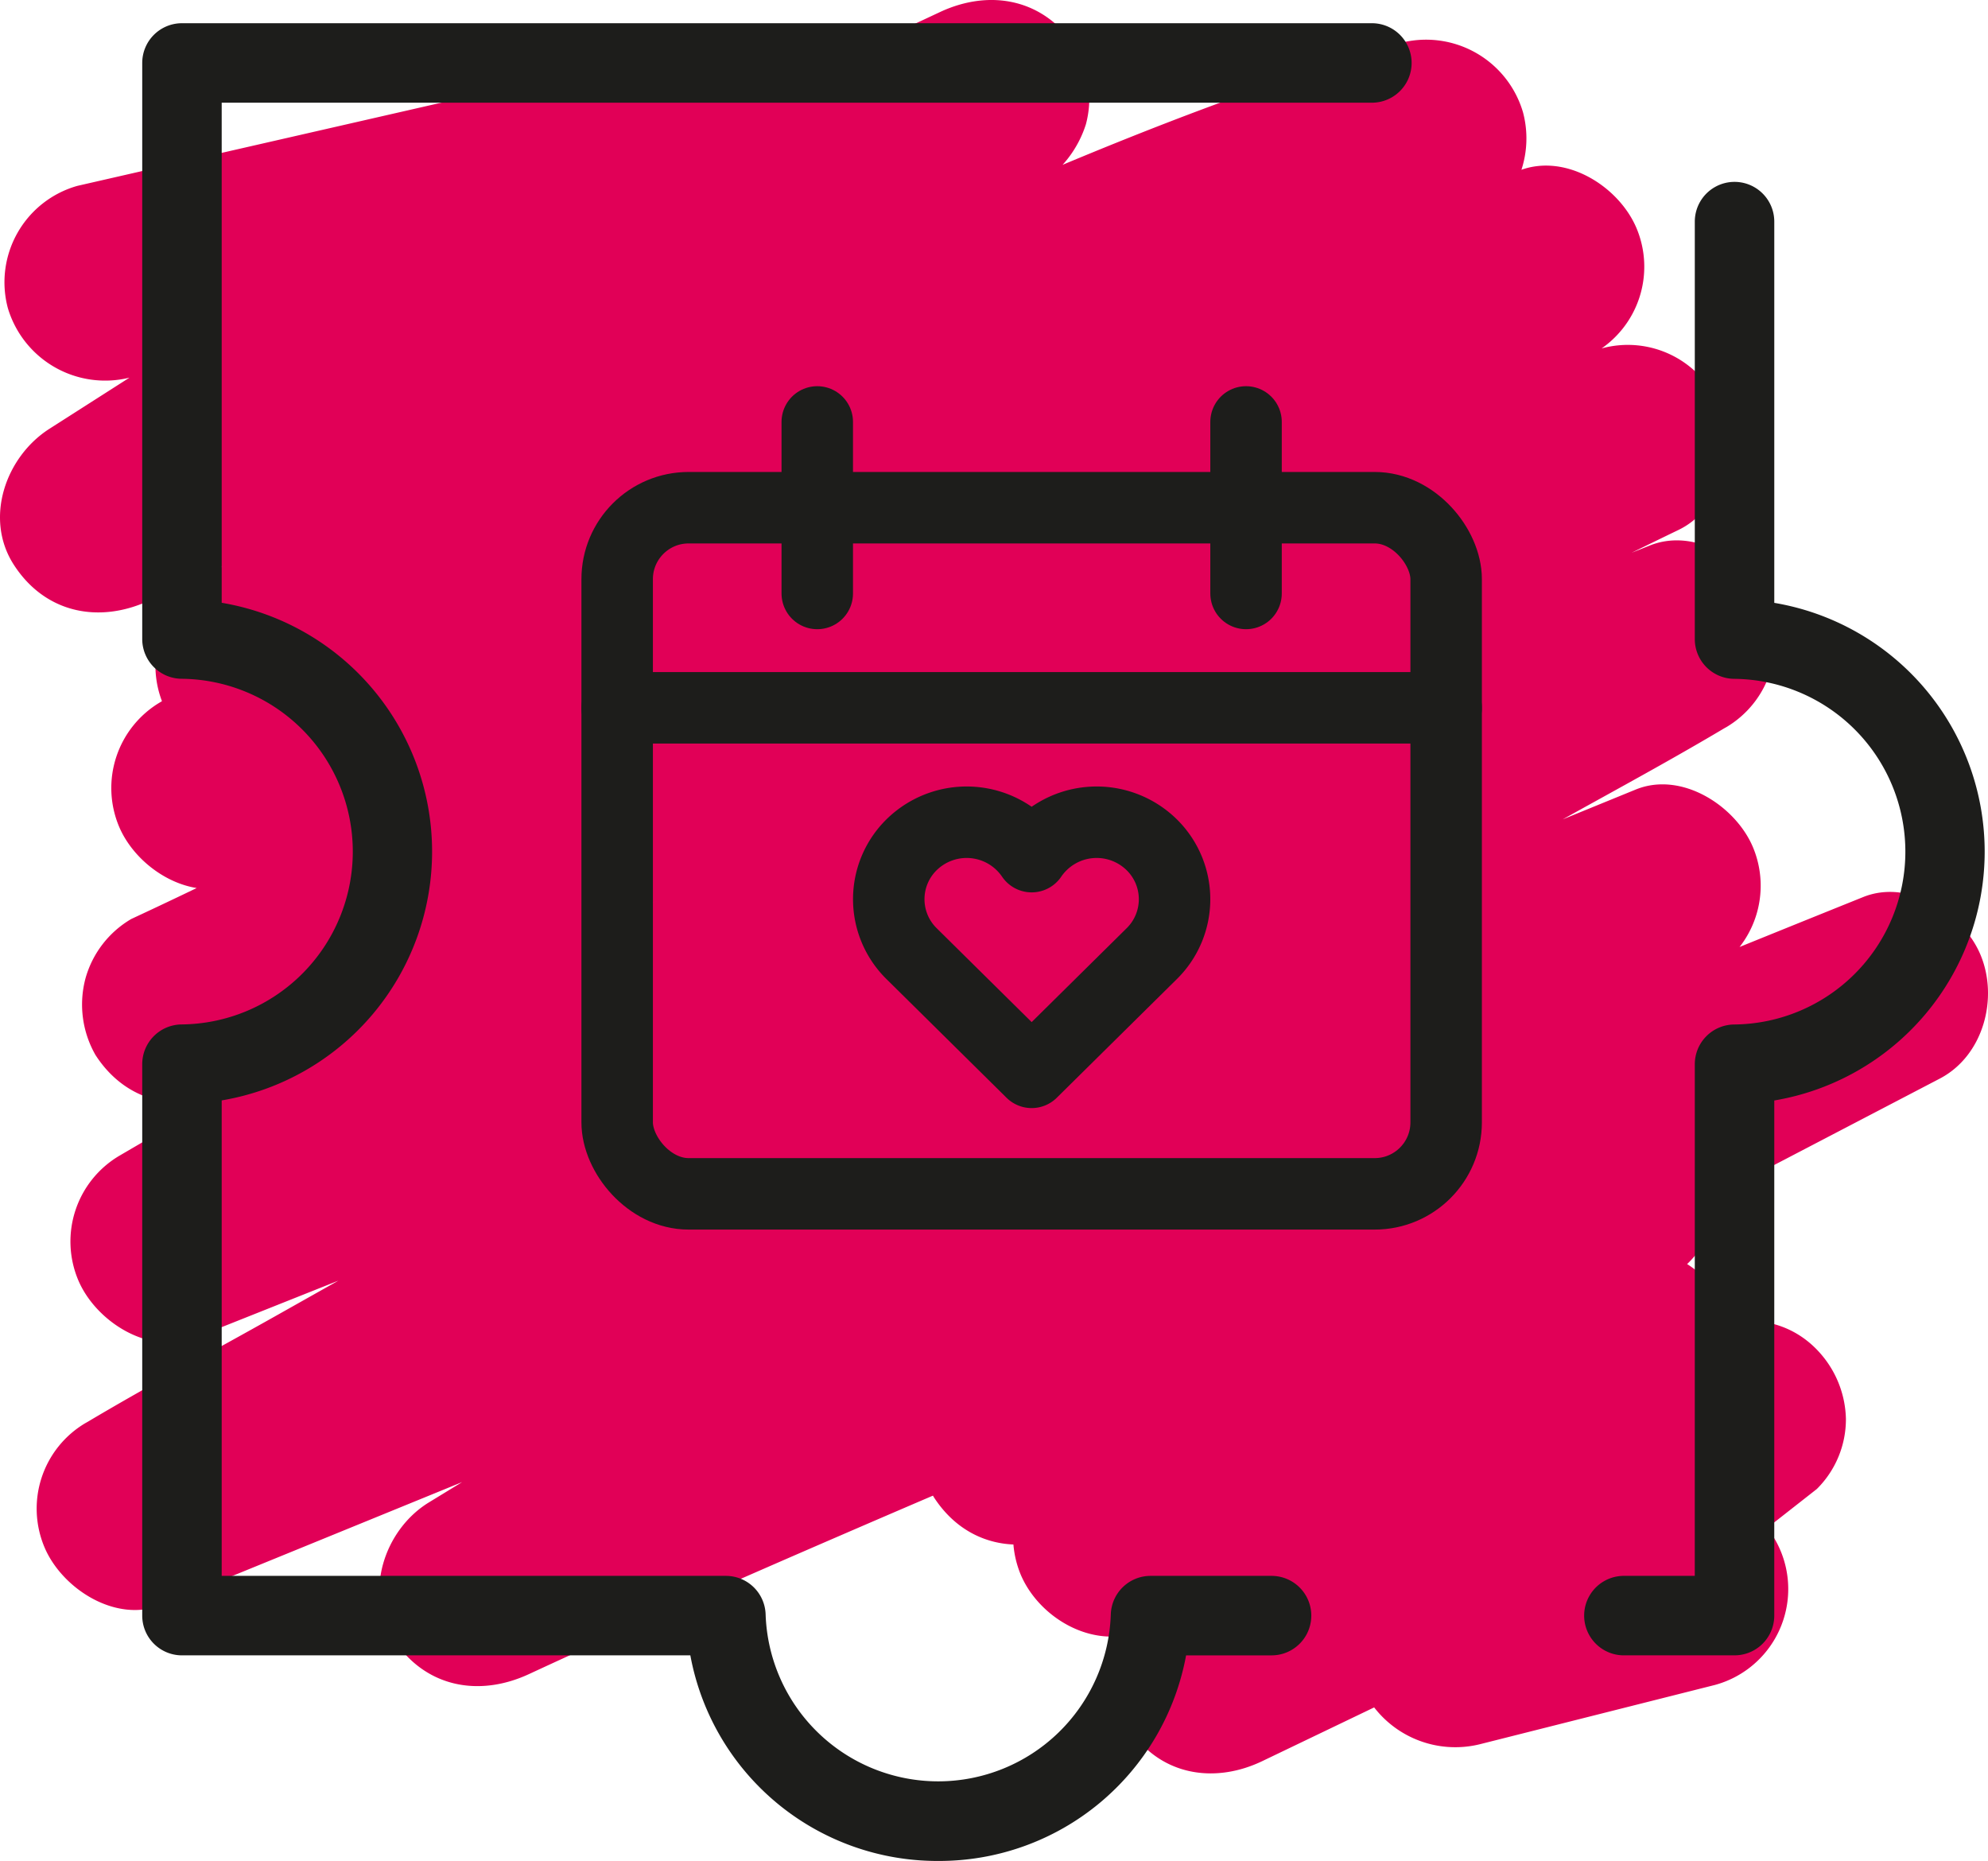
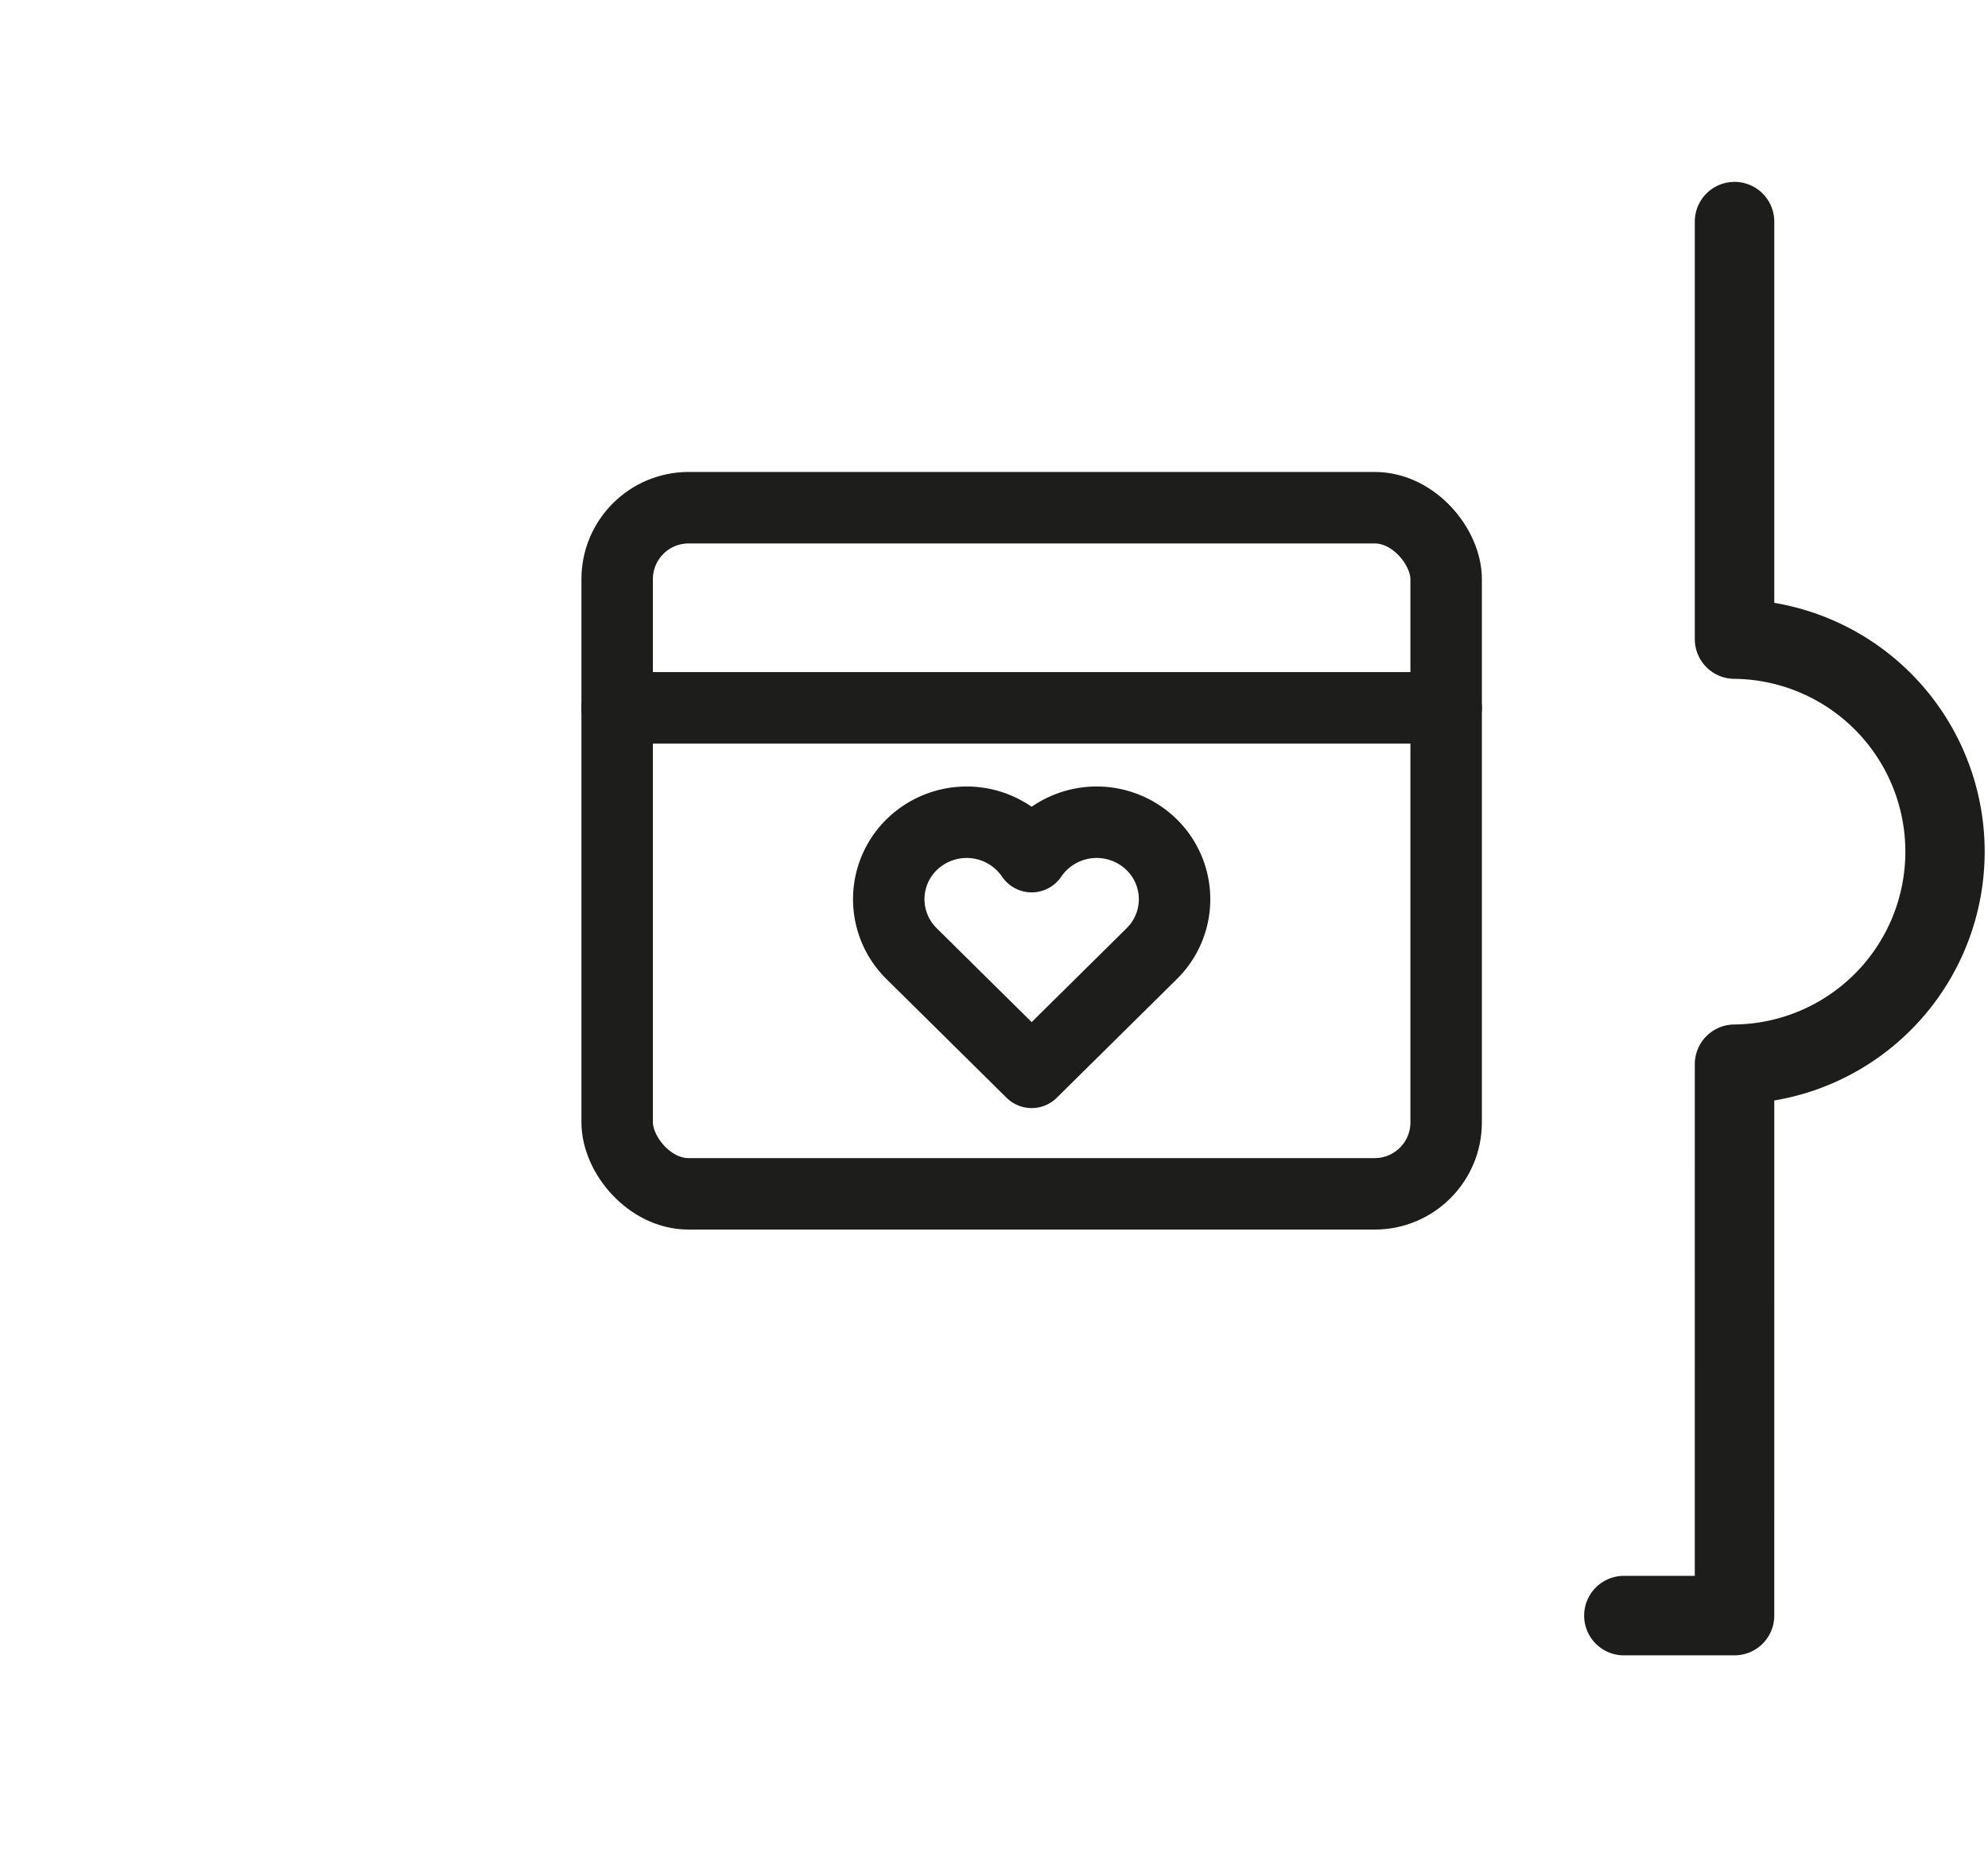
<svg xmlns="http://www.w3.org/2000/svg" id="material-design-icons" width="139.091" height="130.185" viewBox="0 0 139.091 130.185">
-   <path d="M116.3,104.466l-16.434,4.144,6.762,11.617,17.886-14.022,2.6-2.039a6.873,6.873,0,0,0,2.036-4.915A7.179,7.179,0,0,0,127.658,95.04c-2.217-2.87-5.796-3.312-8.966-1.79L85.969,108.958,81.302,111.198l8.423,10.916,25.951-20.058,3.671-2.837a6.256,6.256,0,0,0,1.912-3.991,6.646,6.646,0,0,0-.825-4.432c-1.584-2.458-4.892-4.256-7.849-3.194L80.462,99.134l-4.547,1.632,5.356,12.703,26.357-17.872,9.211-6.245a7.024,7.024,0,0,0,2.844-8.679c-1.258-2.98-4.922-5.195-8.199-4.024-13.627,4.869-26.873,10.933-40.042,16.912q-1.812.823-3.621,1.653l7.016,12.003L95.46,96.457l32.733-17.076,7.522-3.924c3.068-1.6,4.123-5.648,2.844-8.679-1.219-2.89-4.978-5.321-8.199-4.024q-12.342,4.966-24.644,10.032c-16.966,6.963-33.901,14.006-50.747,21.254-8.364,3.599-16.712,7.241-24.974,11.072l7.016,12.003c13.235-8.136,26.596-16.068,39.962-23.986Q94.767,82.588,112.617,72.138q3.589-2.102,7.181-4.201a6.967,6.967,0,0,0,2.844-8.679c-1.214-2.878-4.985-5.337-8.199-4.024l-10.655,4.352L78.321,69.987,47.407,82.613,20.781,93.488c-4.318,1.764-8.708,3.411-12.973,5.299-.062.028-.127.052-.19.077l5.356,12.703,10.717-6.034,25.739-14.492L80.574,73.507l26.933-15.164c4.364-2.457,8.8-4.818,13.104-7.378.061-.036.125-.07.187-.105a6.955,6.955,0,0,0,2.844-8.679c-1.223-2.898-4.973-5.31-8.199-4.024L104.974,42.327,79.826,52.345,49.273,64.517,22.959,75c-4.259,1.697-8.595,3.271-12.799,5.099-.06.026-.122.048-.182.073l5.356,12.703q11.754-6.89,23.613-13.601c16.622-9.458,33.332-18.77,50.217-27.75,9.346-4.971,18.745-9.848,28.277-14.454,3.11-1.503,4.091-5.724,2.844-8.679a6.927,6.927,0,0,0-8.199-4.024A757.947,757.947,0,0,0,31.316,54.305Q20.178,59.151,9.174,64.295A6.991,6.991,0,0,0,5.98,68.448a7.103,7.103,0,0,0,.701,5.356c2.197,3.407,5.972,4.137,9.509,2.493,15.798-7.34,31.147-15.672,46.422-24.033q20.591-11.271,40.947-22.966,4.052-2.322,8.094-4.662a6.965,6.965,0,0,0,2.844-8.679c-1.229-2.913-4.963-5.289-8.199-4.024l-9.336,3.647L74.665,24.291,47.709,34.822,24.31,43.963c-3.765,1.471-7.596,2.835-11.315,4.421-.052.022-.107.042-.16.062l5.356,12.703c6.72-4,13.5-7.903,20.296-11.772,13.864-7.894,27.837-15.616,42.052-22.862q5.895-3.005,11.863-5.862,2.697-1.283,5.415-2.519,1.319-.598,2.645-1.181.612-.269,1.225-.534c.575-.248,2.54-1.079.015-.014a7.686,7.686,0,0,0,4.154-3.194,7.097,7.097,0,0,0,.701-5.356,7.067,7.067,0,0,0-8.55-4.854C83.348,7.267,69.232,13.562,55.406,19.969,43.81,25.342,32.367,31.046,21.052,36.987c-2.251,1.182-4.5,2.369-6.733,3.585L21.335,52.575l17.467-13.489L66.41,17.767l6.372-4.92a7.667,7.667,0,0,0,3.194-4.154,7.103,7.103,0,0,0-.701-5.356C73.083-.063,69.298-.809,65.765.844l-21.024,9.837L11.2,26.375,3.458,29.997l7.016,12.003,13.359-8.533,21.298-13.604,4.895-3.127A6.961,6.961,0,0,0,44.67,4.032l-34.441,7.87L5.404,13.005a7.008,7.008,0,0,0-4.854,8.55,7.104,7.104,0,0,0,8.55,4.854l34.441-7.87,4.825-1.103L43.01,4.733,29.651,13.266,8.353,26.87l-4.895,3.127c-3.061,1.955-4.583,6.268-2.493,9.509,2.192,3.4,5.976,4.146,9.509,2.493L31.498,32.163,65.039,16.469l7.742-3.622L65.765.844,48.298,14.333,20.691,35.652l-6.372,4.92a7.667,7.667,0,0,0-3.194,4.154,6.952,6.952,0,0,0,10.21,7.849c6.289-3.426,12.663-6.701,19.057-9.925q9.504-4.792,19.135-9.328,5.22-2.451,10.487-4.803,2.652-1.182,5.317-2.332,1.248-.538,2.5-1.068c.994-.423-.707.299-.725.306.209-.082.415-.175.623-.261q.776-.325,1.553-.646a219.393,219.393,0,0,1,22.421-8.112L98.008,3.002C83.148,9.27,68.836,16.772,54.67,24.459Q36.329,34.412,18.313,44.953q-3.576,2.084-7.138,4.193A6.973,6.973,0,0,0,8.331,57.826c1.229,2.913,4.963,5.289,8.199,4.024l9.336-3.647,22.295-8.71,26.956-10.531,23.399-9.141c3.765-1.471,7.596-2.835,11.315-4.421.052-.022.107-.042.16-.062l-5.356-12.703q-11.571,6.721-23.239,13.274C65.69,34.772,49.908,43.513,33.938,51.896c-8.173,4.29-16.392,8.509-24.764,12.398l7.016,12.003q9.676-4.508,19.445-8.811,4.856-2.133,9.738-4.204c.276-.117.552-.233.828-.351-1.843.788-.375.158-.004.003q1.241-.521,2.485-1.039,2.483-1.033,4.973-2.048,19.235-7.842,38.898-14.571,11.55-3.947,23.226-7.507l-5.356-12.703c-17.492,8.453-34.594,17.721-51.595,27.113Q37.531,63.944,16.472,76.134,12.389,78.494,8.317,80.872A6.968,6.968,0,0,0,5.473,89.551c1.223,2.898,4.973,5.31,8.199,4.024l10.468-4.17L49.288,79.387,79.842,67.215,106.156,56.732c4.259-1.697,8.595-3.271,12.799-5.099.06-.026.122-.048.182-.073L113.782,38.857l-10.717,6.034L77.326,59.383,46.182,76.918l-26.933,15.164c-4.364,2.457-8.8,4.818-13.104,7.378-.061.036-.125.07-.187.105a6.955,6.955,0,0,0-2.844,8.679c1.214,2.878,4.985,5.337,8.199,4.024l10.655-4.352L47.434,97.515l30.914-12.626L104.974,74.014c4.318-1.764,8.708-3.411,12.973-5.299.062-.028.127-.052.19-.077L112.782,55.935q-10.246,5.981-20.47,12Q71.731,80.036,51.228,92.27q-10.648,6.37-21.234,12.842c-3.096,1.903-4.559,6.306-2.493,9.509,2.198,3.409,5.97,4.134,9.509,2.493,7.214-3.345,14.497-6.543,21.795-9.7q6.177-2.672,12.372-5.3,1.506-.64,3.013-1.277.831-.352,1.662-.703c.469-.198,1.387-.584-.602.254q.454-.191.908-.383,3.247-1.369,6.498-2.73,21.377-8.953,42.856-17.66,4.269-1.734,8.542-3.457l-5.356-12.703L108.075,74.214,75.342,91.29l-7.522,3.924a7.004,7.004,0,0,0-2.493,9.509c2.202,3.415,5.967,4.127,9.509,2.493q5.033-2.32,10.098-4.569,4.954-2.211,9.93-4.37,2.657-1.151,5.323-2.283c.204-.087.408-.172.612-.259-1.975.843-1.059.446-.59.249q.609-.256,1.219-.511,1.431-.598,2.865-1.187c3.601-1.479,7.219-2.923,10.885-4.233l-5.356-12.703L77.344,99.373l-3.089,2.094a7.024,7.024,0,0,0-2.844,8.679c1.256,2.977,4.925,5.2,8.199,4.024l32.122-11.531,4.547-1.632-6.762-11.617L83.566,109.448l-3.671,2.837a6.866,6.866,0,0,0-2.036,4.915A7.18,7.18,0,0,0,79.352,121.411c2.217,2.87,5.796,3.312,8.966,1.79l32.723-15.708,4.667-2.24-8.423-10.916-17.886,14.022-2.6,2.039a6.28,6.28,0,0,0-1.912,3.991,6.646,6.646,0,0,0,.825,4.432,7.18,7.18,0,0,0,7.849,3.194l16.434-4.144a6.952,6.952,0,1,0-3.695-13.404Z" fill="#e10057" />
-   <path d="M65.643,130.186A17.566,17.566,0,0,1,48.3,115.803H12.731a2.78,2.78,0,0,1-2.78-2.78V74.446a2.781,2.781,0,0,1,2.751-2.78,12.091,12.091,0,0,0,0-24.181A2.781,2.781,0,0,1,9.951,44.704V4.404a2.78,2.78,0,0,1,2.78-2.78H95.984a2.78,2.78,0,1,1,0,5.561H15.511V42.169a17.651,17.651,0,0,1,0,34.812v33.262H50.788a2.781,2.781,0,0,1,2.779,2.688,12.082,12.082,0,0,0,24.151,0,2.781,2.781,0,0,1,2.779-2.688H88.965a2.78,2.78,0,1,1,0,5.561h-5.98A17.564,17.564,0,0,1,65.643,130.186Z" fill="#1d1d1b" />
  <path d="M113.617,115.803a2.78,2.78,0,1,1-.001-5.561h4.96l.001-35.792a2.781,2.781,0,0,1,2.751-2.78,12.091,12.091,0,0,0,0-24.181,2.781,2.781,0,0,1-2.751-2.78V15.504a2.78,2.78,0,1,1,5.561,0V42.174a17.651,17.651,0,0,1,0,34.812l-.001,36.036a2.78,2.78,0,0,1-2.78,2.78Z" fill="#1d1d1b" />
  <line x1="101.18" y1="49.517" x2="43.18" y2="49.517" fill="none" stroke="#1d1d1b" stroke-linecap="round" stroke-linejoin="round" stroke-width="5" />
  <rect x="43.18" y="35.517" width="58" height="48" rx="5" fill="none" stroke="#1d1d1b" stroke-linecap="round" stroke-linejoin="round" stroke-width="5" />
-   <line x1="57.18" y1="29.517" x2="57.18" y2="41.517" fill="none" stroke="#1d1d1b" stroke-linecap="round" stroke-linejoin="round" stroke-width="5" />
-   <line x1="87.18" y1="29.517" x2="87.18" y2="41.517" fill="none" stroke="#1d1d1b" stroke-linecap="round" stroke-linejoin="round" stroke-width="5" />
  <path d="M80.58,59.095a5.5,5.5,0,0,0-8.4.832,5.5,5.5,0,0,0-8.4-.832,5.342,5.342,0,0,0-.066,7.554l.066.066,8.4,8.302,8.4-8.3a5.342,5.342,0,0,0,.068-7.554C80.625,59.14,80.603,59.117,80.58,59.095Z" fill="none" stroke="#1d1d1b" stroke-linecap="round" stroke-linejoin="round" stroke-width="5" />
</svg>